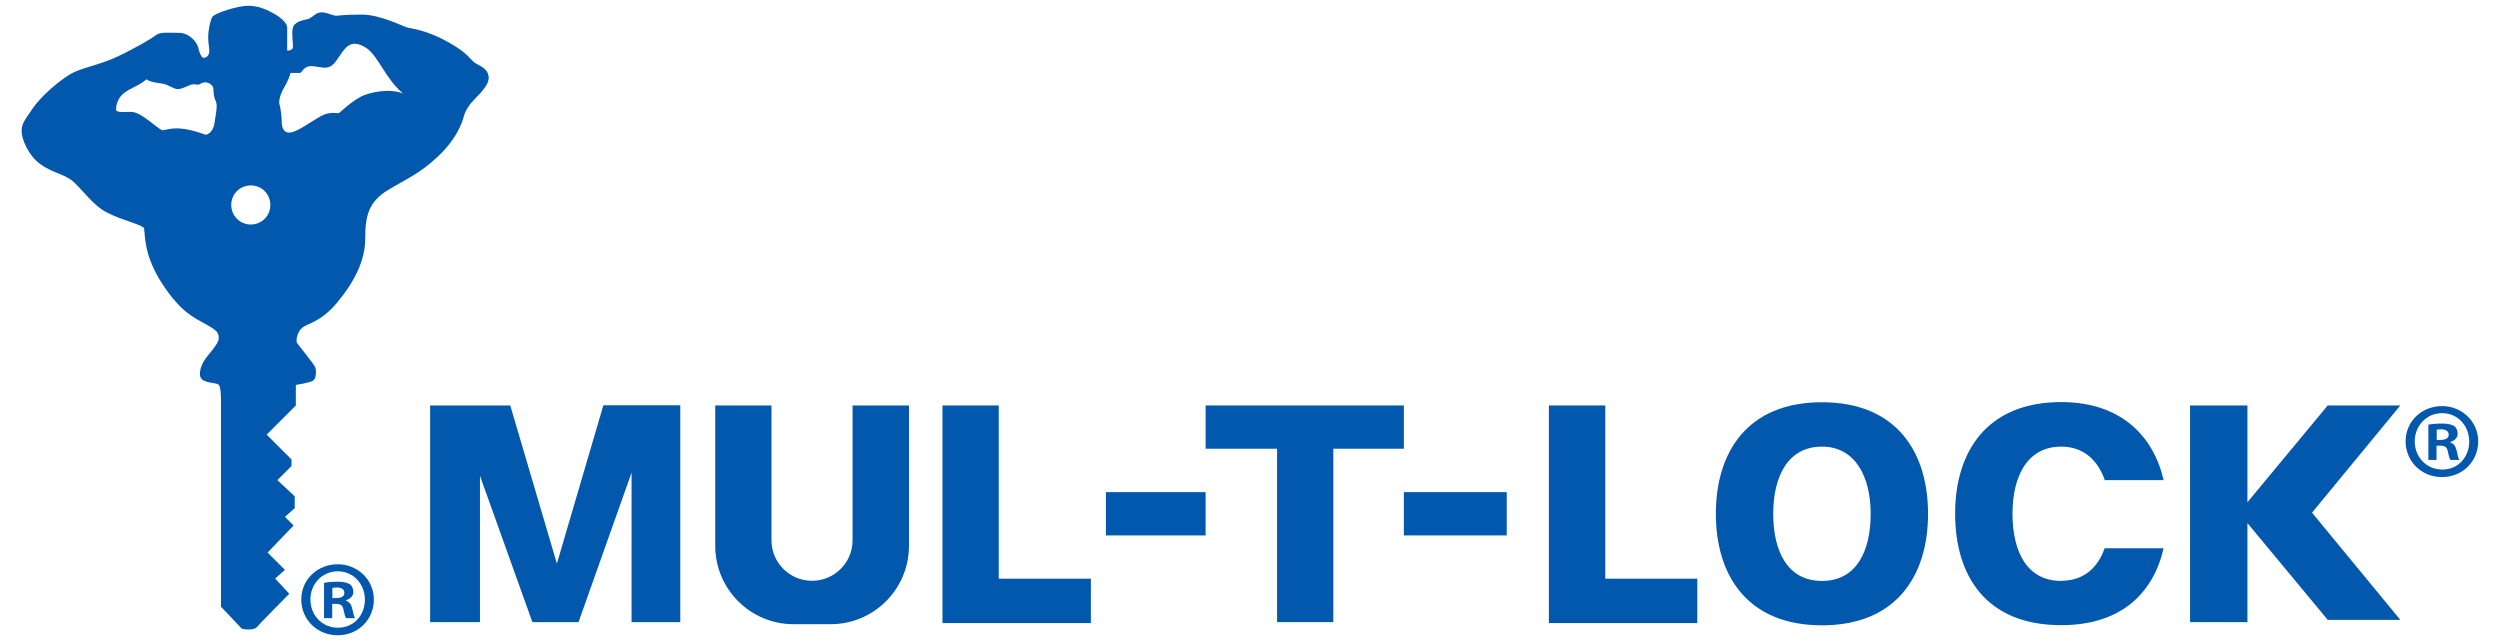
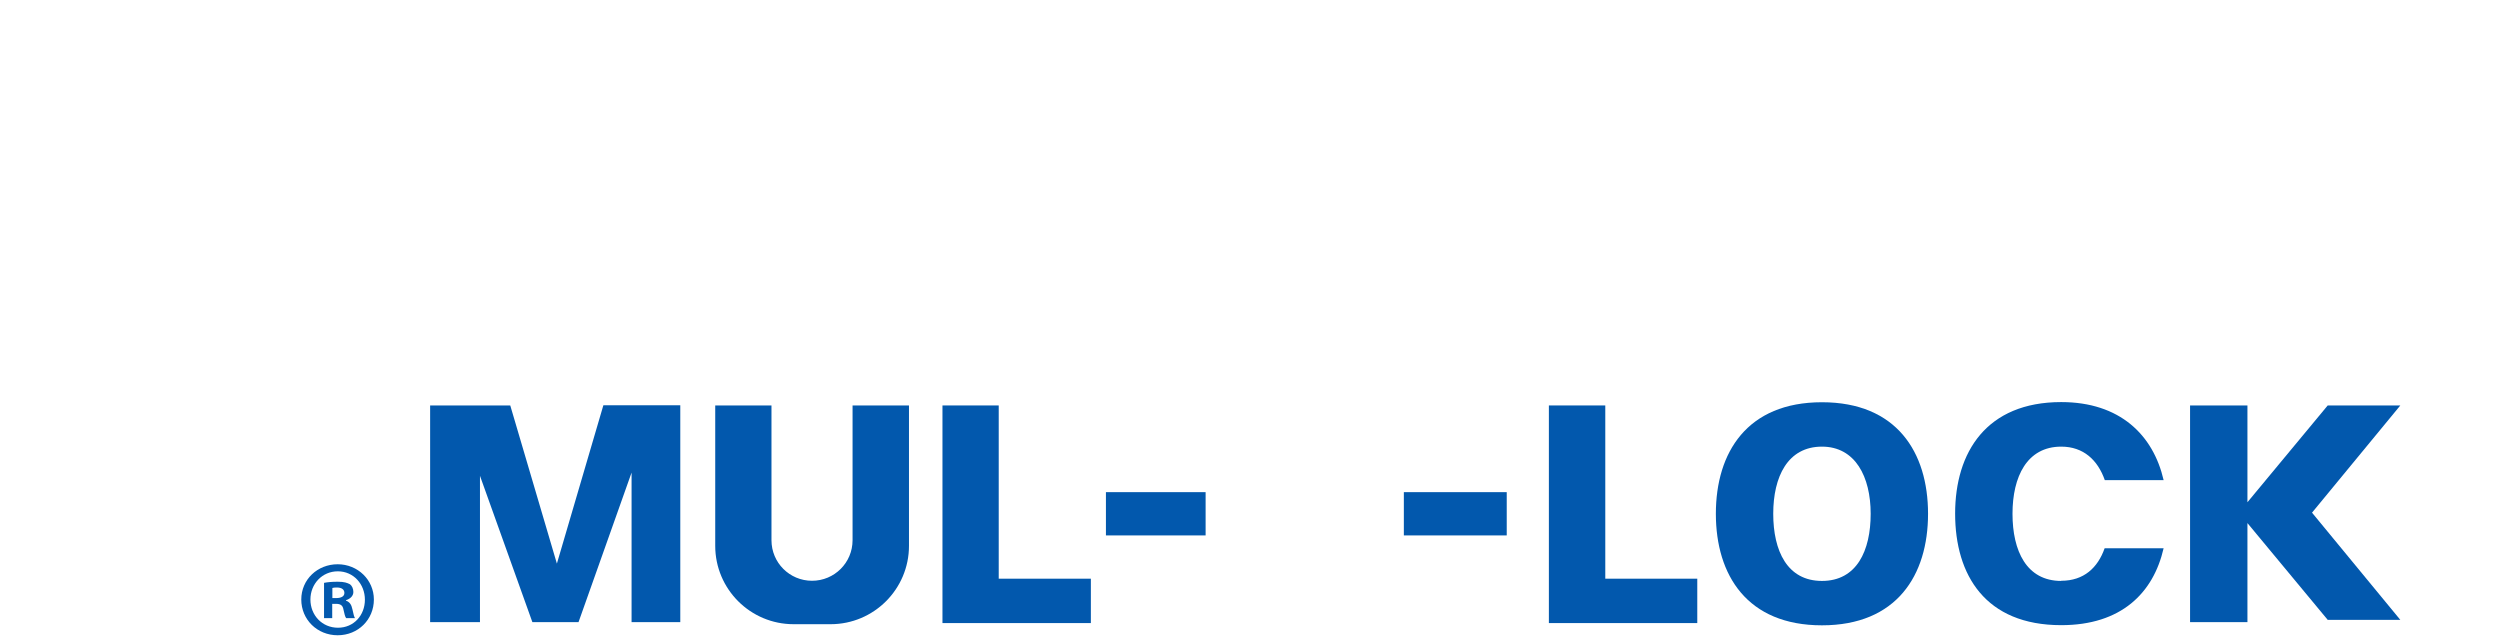
<svg xmlns="http://www.w3.org/2000/svg" id="Logo" viewBox="0 0 156 40">
  <defs>
    <style>
      .cls-1 {
        fill: #0258ad;
      }
    </style>
  </defs>
  <g id="MUL-T-LOCK">
    <g>
-       <path class="cls-1" d="M30.49,4.76c-.07-.47-.47-.61-.81-.81s-.41-.61-1.76-1.35-2.23-.81-2.5-.88-1.69-.81-2.84-.81-1.42,.07-1.62,.07-.68-.27-1.01-.2-.47,.34-.74,.41-.88,.14-.95,.61,.07,1.08,0,1.22-.34,.14-.34,.14V1.71c0-.2-.27-.54-.74-.81s-1.01-.54-1.69-.54-2.09,.47-2.23,.68-.27,.88-.27,1.28,.07,.61,.07,.88-.2,.41-.34,.41-.27-.27-.34-.61-.54-.95-1.22-.95-1.15-.07-1.42,.14-1.28,.81-2.43,1.35-2.23,.68-2.91,1.08-1.82,1.35-2.37,2.16-.68,.95-.68,1.42,.41,1.49,1.15,2.03,1.42,.61,1.96,1.01,1.28,1.55,2.23,2.03,1.96,.68,2.3,.95c.07,.54,0,1.76,1.15,3.51s1.96,2.09,2.7,2.5,.81,.54,.81,.88-.61,.95-.88,1.35-.47,1.08-.07,1.28,.81,.14,.95,.27,.14,.88,.14,1.08v12.77s1.22,1.28,1.28,1.35,.78,.14,.95-.07,2.03-2.09,2.03-2.09l-.88-.95,.61-.54-1.08-1.08,1.62-1.69-.54-.54,.61-.54v-.74l-1.08-1.01,.88-.88v-.41l-1.55-1.55,1.82-1.82v-1.28s.88-.14,1.08-.27,.2-.61,.14-.81-1.08-1.42-1.15-1.55,0-.68,.34-.95,1.15-.34,2.16-1.55,1.76-2.57,1.76-3.99,.2-2.3,1.42-3.04,1.96-1.01,3.11-2.09,1.49-2.03,1.62-2.5,.41-.81,.74-1.15,.88-.88,.81-1.35ZM13.39,7.66c-.07,.54-.41,.74-.54,.74s-.47-.2-1.28-.34-1.28,.07-1.42,.07-.74-.54-1.15-.81-.61-.34-.88-.34-.88,.07-.88-.14,.07-.68,.47-1.01,1.08-.54,1.42-.88c.34,.2,.61,.2,1.01,.27s.68,.34,.95,.34,.61-.2,.81-.27,.41,0,.47,0,.27-.2,.54-.14,.41,.27,.41,.41,0,.47,.14,.74,0,.81-.07,1.35Zm2.26,6.35c-.67,0-1.22-.54-1.22-1.22s.54-1.22,1.22-1.22,1.22,.54,1.22,1.22-.54,1.22-1.22,1.22Zm6.86-7.97c-.54,.27-1.28,.95-1.35,1.01s-.54-.14-1.15,.2-1.42,.96-1.89,1.02-.54-.41-.54-.68-.07-.88-.14-1.08,.07-.68,.27-1.01,.41-.81,.41-.95h.61c.07,0,.2-.34,.54-.41s.81,.14,1.15,.07,.47-.27,.88-.88,.81-.81,1.55-.34,1.22,1.96,2.3,2.84c-.88-.34-2.09-.07-2.64,.2Z" />
      <polygon class="cls-1" points="26.84 38.82 29.95 38.82 29.95 29.69 33.22 38.82 36.1 38.82 39.41 29.49 39.41 38.82 42.45 38.82 42.45 25.29 37.65 25.29 34.75 35.17 31.84 25.3 26.84 25.3 26.84 38.82" />
      <path class="cls-1" d="M53.2,25.3v8.41c0,1.4-1.13,2.53-2.53,2.53h0c-1.4,0-2.53-1.13-2.53-2.53v-8.41s-3.51,0-3.51,0v8.76c0,2.7,2.19,4.89,4.89,4.89h2.31c2.7,0,4.89-2.19,4.89-4.89v-8.76h-3.51Z" />
      <polygon class="cls-1" points="62.32 36.11 62.32 25.3 58.81 25.3 58.81 38.88 68.07 38.88 68.07 36.11 62.32 36.11" />
      <polygon class="cls-1" points="100.17 36.11 100.17 25.3 96.65 25.3 96.65 38.88 105.91 38.88 105.91 36.11 100.17 36.11" />
      <rect class="cls-1" x="69.01" y="30.71" width="6.22" height="2.7" />
      <rect class="cls-1" x="87.6" y="30.71" width="6.42" height="2.7" />
-       <polygon class="cls-1" points="87.6 25.3 75.23 25.3 75.23 28 79.69 28 79.69 38.82 83.2 38.82 83.2 28 87.6 28 87.6 25.3" />
      <path class="cls-1" d="M120.31,32.06c0,3.84-1.96,6.96-6.62,6.96s-6.62-3.12-6.62-6.96,1.96-6.96,6.62-6.96,6.62,3.12,6.62,6.96Zm-6.62-4.19c-2.14,0-3.04,1.88-3.04,4.19s.87,4.19,3.04,4.19,3.04-1.88,3.04-4.19-.96-4.19-3.04-4.19Z" />
      <path class="cls-1" d="M128.62,36.25c-2.17,0-3.04-1.88-3.04-4.19s.9-4.19,3.04-4.19c1.39,0,2.28,.84,2.72,2.09h3.67c-.65-2.82-2.73-4.87-6.39-4.87-4.66,0-6.62,3.12-6.62,6.96s1.89,6.96,6.62,6.96c3.75,0,5.75-2.01,6.39-4.8h-3.68c-.43,1.22-1.3,2.03-2.71,2.03Z" />
      <polygon class="cls-1" points="149.78 25.3 145.25 25.3 140.24 31.34 140.24 25.3 136.66 25.3 136.66 38.82 140.24 38.82 140.24 32.64 145.25 38.68 149.78 38.68 144.27 31.99 149.78 25.3" />
      <path class="cls-1" d="M23.33,37.41c0,1.25-.98,2.23-2.26,2.23s-2.27-.98-2.27-2.23,1.01-2.2,2.27-2.2,2.26,.98,2.26,2.2Zm-3.96,0c0,.98,.73,1.76,1.72,1.76s1.68-.78,1.68-1.75-.71-1.77-1.69-1.77-1.71,.79-1.71,1.76Zm1.36,1.16h-.51v-2.2c.2-.04,.48-.07,.85-.07,.42,0,.6,.07,.77,.16,.12,.09,.21,.27,.21,.48,0,.24-.19,.43-.46,.51v.03c.22,.08,.34,.24,.4,.54,.07,.34,.11,.47,.16,.55h-.55c-.07-.08-.11-.28-.17-.54-.04-.24-.17-.35-.46-.35h-.24v.89Zm.01-1.25h.24c.28,0,.51-.09,.51-.32,0-.2-.15-.34-.47-.34-.13,0-.23,.01-.28,.03v.63Z" />
-       <path class="cls-1" d="M154.64,27.54c0,1.25-.98,2.23-2.26,2.23s-2.27-.98-2.27-2.23,1.01-2.2,2.27-2.2,2.26,.98,2.26,2.2Zm-3.96,0c0,.98,.73,1.76,1.72,1.76s1.68-.78,1.68-1.75-.71-1.77-1.69-1.77-1.71,.79-1.71,1.76Zm1.36,1.16h-.51v-2.2c.2-.04,.48-.07,.85-.07,.42,0,.6,.07,.77,.16,.12,.09,.21,.27,.21,.48,0,.24-.19,.43-.46,.51v.03c.22,.08,.34,.24,.4,.54,.07,.34,.11,.47,.16,.55h-.55c-.07-.08-.11-.28-.17-.54-.04-.24-.17-.35-.46-.35h-.24v.89Zm.01-1.25h.24c.28,0,.51-.09,.51-.32,0-.2-.15-.34-.47-.34-.13,0-.23,.01-.28,.03v.63Z" />
    </g>
  </g>
</svg>